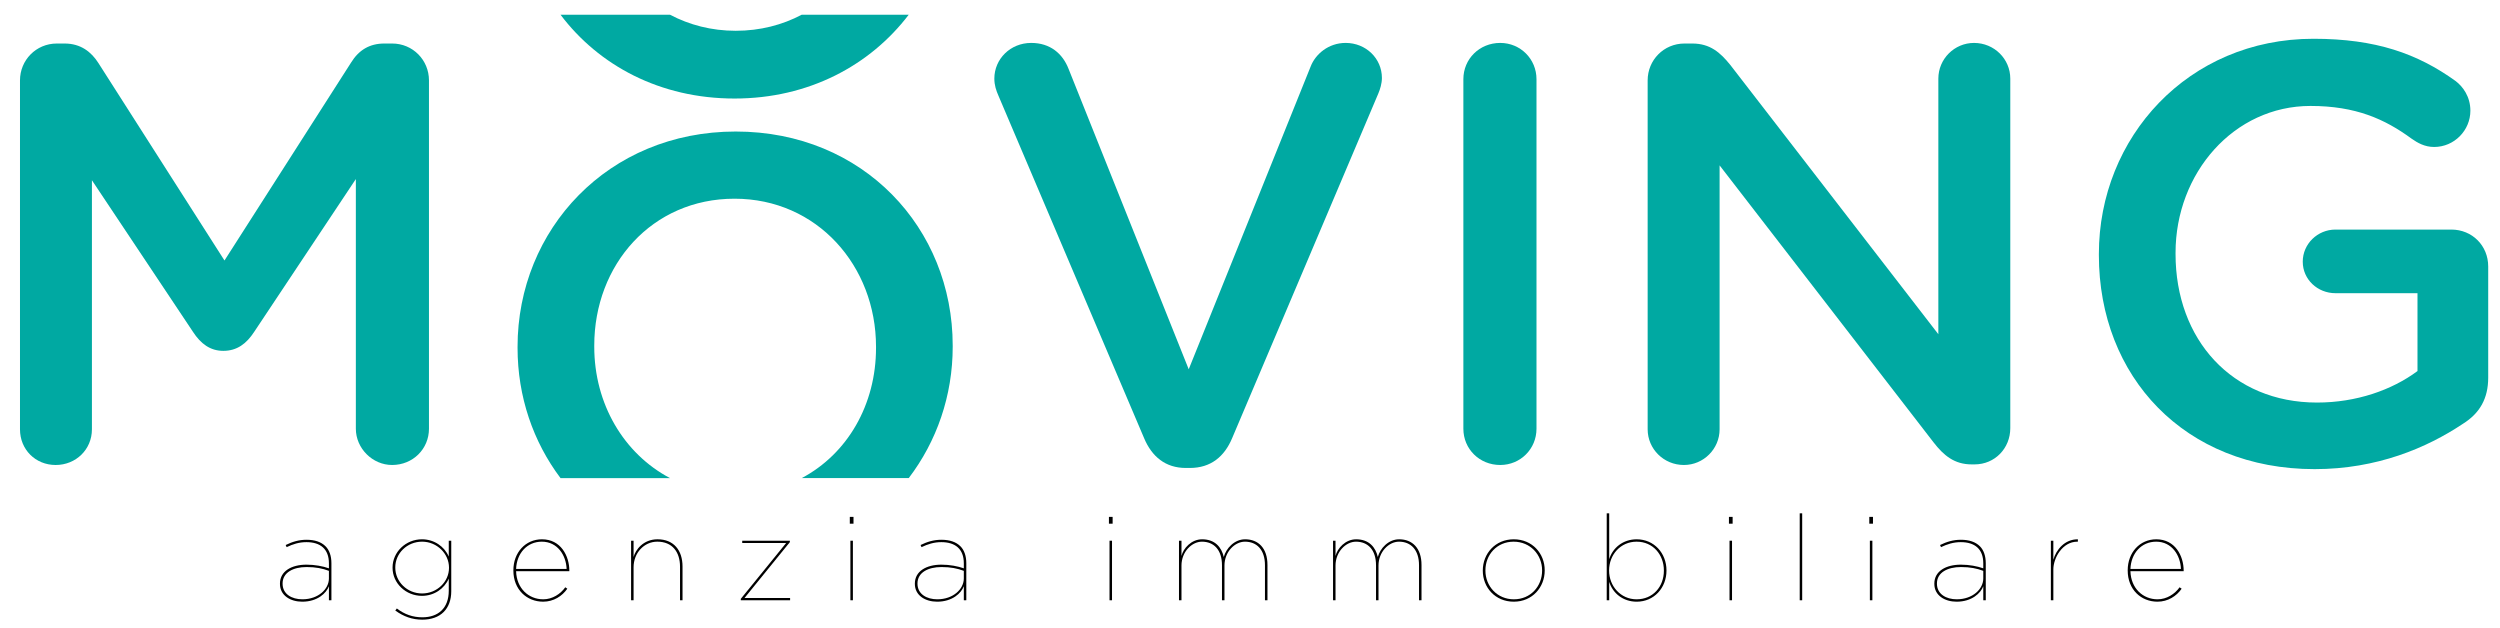
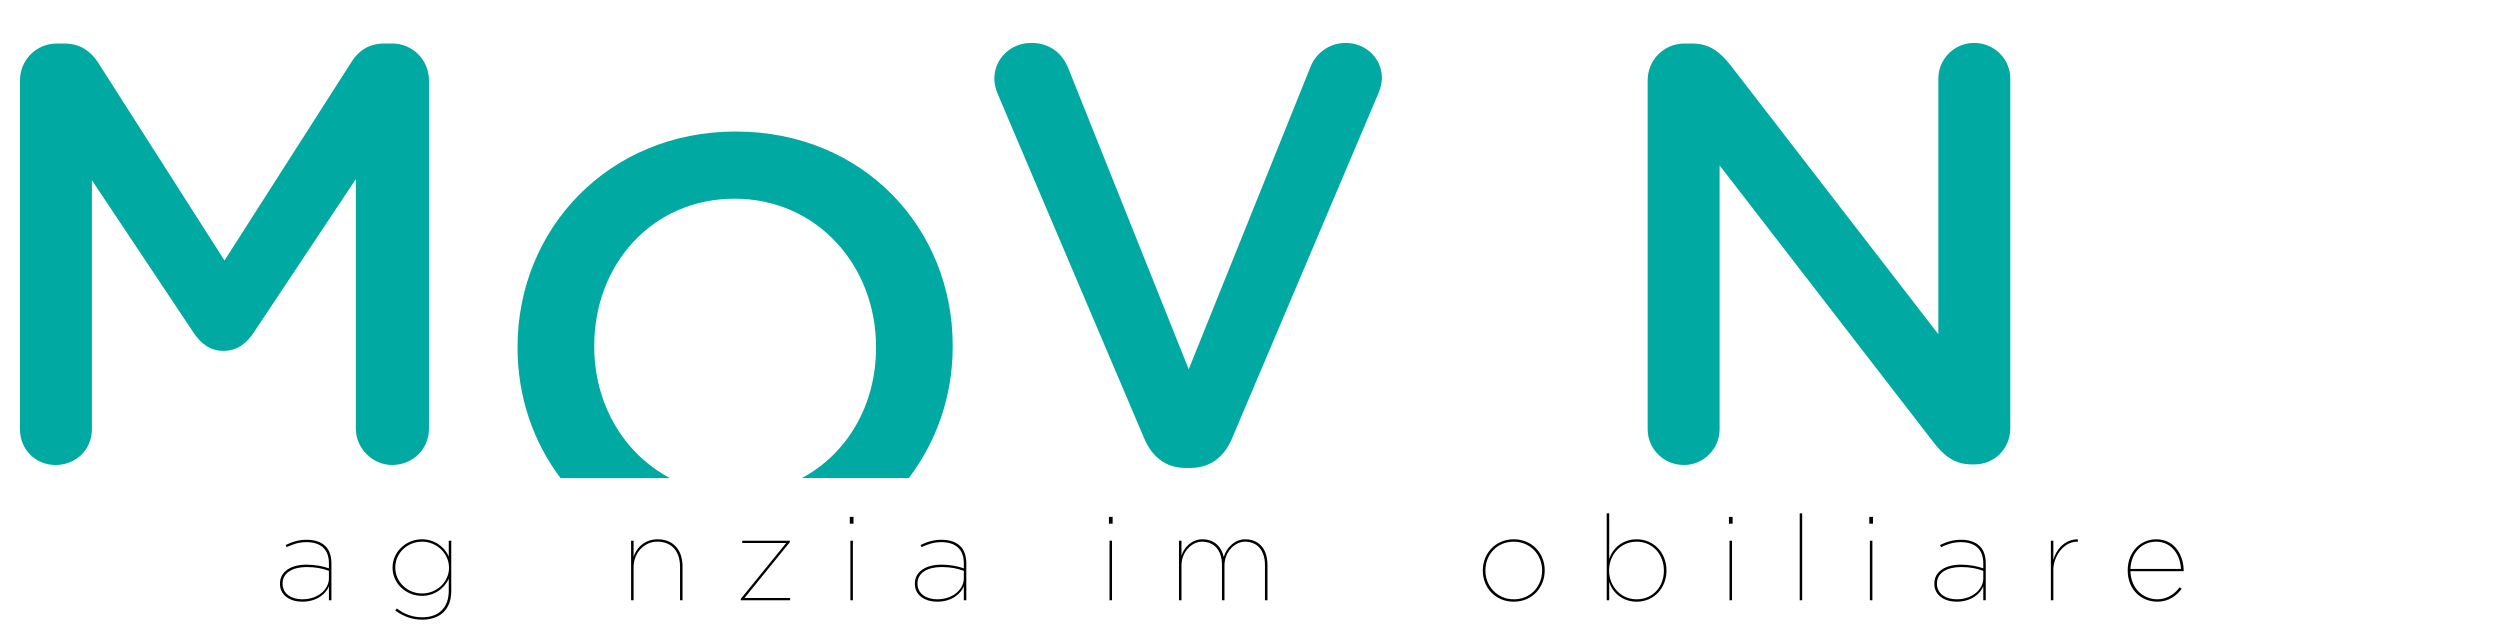
<svg xmlns="http://www.w3.org/2000/svg" xmlns:xlink="http://www.w3.org/1999/xlink" version="1.1" id="Livello_1" x="0px" y="0px" width="447.5px" height="112.5px" viewBox="0 0 447.5 112.5" enable-background="new 0 0 447.5 112.5" xml:space="preserve">
  <g>
    <defs>
      <rect id="SVGID_1_" x="-13.5" y="-25" width="475.968" height="172" />
    </defs>
    <clipPath id="SVGID_2_">
      <use xlink:href="#SVGID_1_" overflow="visible" />
    </clipPath>
    <path clip-path="url(#SVGID_2_)" fill="#00A9A2" d="M3.578,14.388c0-3.619,2.875-6.598,6.598-6.598h1.383   c2.875,0,4.789,1.488,6.065,3.51l22.558,35.328l22.665-35.435c1.383-2.233,3.3-3.404,5.959-3.404h1.382   c3.724,0,6.598,2.979,6.598,6.598v62.354c0,3.617-2.874,6.491-6.598,6.491c-3.512,0-6.491-2.98-6.491-6.491V32.051L45.501,59.399   c-1.383,2.126-3.083,3.404-5.532,3.404c-2.343,0-4.042-1.277-5.425-3.404L16.454,32.264v44.584c0,3.618-2.875,6.385-6.491,6.385   c-3.617,0-6.385-2.768-6.385-6.385V14.388z" />
    <path clip-path="url(#SVGID_2_)" fill="#00A9A2" d="M204.8,78.443l-26.069-61.29c-0.425-0.958-0.743-1.915-0.743-3.085   c0-3.51,2.872-6.385,6.596-6.385c3.406,0,5.641,1.915,6.705,4.683l21.492,53.736l21.813-54.161   c0.851-2.238,3.195-4.258,6.279-4.258c3.617,0,6.491,2.768,6.491,6.279c0,0.957-0.318,2.021-0.641,2.768l-26.174,61.713   c-1.385,3.301-3.83,5.322-7.554,5.322h-0.747C208.634,83.765,206.186,81.744,204.8,78.443" />
-     <path clip-path="url(#SVGID_2_)" fill="#00A9A2" d="M261.943,14.174c0-3.616,2.873-6.491,6.597-6.491   c3.618,0,6.492,2.875,6.492,6.491v62.568c0,3.62-2.874,6.491-6.492,6.491c-3.724,0-6.597-2.872-6.597-6.491V14.174z" />
    <path clip-path="url(#SVGID_2_)" fill="#00A9A2" d="M294.929,14.388c0-3.619,2.874-6.598,6.598-6.598h1.383   c3.193,0,5.002,1.595,6.812,3.832l37.242,48.203V14.07c0-3.514,2.873-6.386,6.385-6.386c3.616,0,6.492,2.872,6.492,6.386v62.566   c0,3.617-2.769,6.491-6.386,6.491h-0.532c-3.086,0-5.002-1.598-6.812-3.938l-38.304-49.585v47.244c0,3.511-2.877,6.385-6.387,6.385   c-3.617,0-6.491-2.875-6.491-6.385V14.388z" />
-     <path clip-path="url(#SVGID_2_)" fill="#00A9A2" d="M375.698,45.671v-0.213c0-20.856,15.96-38.518,38.409-38.518   c11.173,0,18.624,2.659,25.433,7.555c1.276,0.957,2.659,2.766,2.659,5.321c0,3.51-2.871,6.492-6.491,6.492   c-1.7,0-2.977-0.747-4.042-1.492c-4.789-3.511-10.003-5.852-18.092-5.852c-13.724,0-24.15,12.024-24.15,26.281v0.213   c0,15.323,10.108,26.6,25.324,26.6c7.022,0,13.404-2.232,17.983-5.64V52.481h-14.685c-3.195,0-5.854-2.448-5.854-5.64   s2.659-5.748,5.854-5.748h20.746c3.726,0,6.597,2.875,6.597,6.598v19.896c0,3.726-1.486,6.388-4.573,8.302   c-6.384,4.257-15.325,8.086-26.494,8.086C391.017,83.977,375.698,67.379,375.698,45.671" />
    <path clip-path="url(#SVGID_2_)" fill="#00A9A2" d="M106.372,62.062V61.85c0-14.472,10.32-26.282,25.11-26.282   c14.791,0,25.325,12.022,25.325,26.494v0.213c0,10.18-5.123,18.973-13.302,23.304h19.158c4.992-6.551,7.871-14.723,7.871-23.517   V61.85c0-20.963-15.962-38.307-38.841-38.307c-22.877,0-39.05,17.556-39.05,38.519v0.213c0,8.736,2.803,16.817,7.691,23.304h19.594   C111.638,81.202,106.372,72.282,106.372,62.062" />
-     <path clip-path="url(#SVGID_2_)" fill="#00A9A2" d="M131.482,17.638c13.279,0,24.273-5.938,31.182-15.003h-19.158   c-3.448,1.825-7.425,2.875-11.812,2.875c-4.346,0-8.313-1.054-11.765-2.875h-19.594C107.18,11.711,118.14,17.638,131.482,17.638" />
    <path clip-path="url(#SVGID_2_)" d="M50.112,104.507v-0.044c0-2.24,2.09-3.39,4.754-3.39c1.494,0,2.944,0.277,4.009,0.658v-0.896   c0-2.576-1.534-3.791-4.029-3.791c-1.322,0-2.429,0.364-3.539,0.894l-0.171-0.382c1.173-0.576,2.345-0.94,3.73-0.94   c1.473,0,2.624,0.384,3.411,1.174c0.663,0.661,1.046,1.707,1.046,3.028v6.626h-0.448v-2.513c-0.447,1.236-2.047,2.772-4.775,2.772   C52.011,107.703,50.112,106.616,50.112,104.507 M58.875,103.546v-1.364c-1.13-0.427-2.366-0.681-3.988-0.681   c-2.407,0-4.304,0.979-4.304,2.941v0.038c0,1.877,1.662,2.795,3.539,2.795C56.977,107.275,58.875,105.442,58.875,103.546" />
    <path clip-path="url(#SVGID_2_)" d="M70.756,109.279l0.277-0.362c1.364,1.047,2.857,1.58,4.563,1.58   c2.836,0,4.732-1.621,4.732-4.758v-2.174c-0.789,1.813-2.622,3.093-4.797,3.093c-2.898,0-5.264-2.261-5.264-5.031v-0.041   c0-2.771,2.366-5.053,5.264-5.053c2.175,0,4.008,1.278,4.797,3.091v-2.837h0.447v9.039c0,1.599-0.489,2.857-1.365,3.729   c-0.893,0.897-2.237,1.366-3.814,1.366C73.807,110.922,72.227,110.364,70.756,109.279 M80.371,101.648v-0.044   c0-2.492-2.153-4.645-4.817-4.645c-2.665,0-4.798,2.065-4.798,4.604v0.041c0,2.54,2.133,4.625,4.798,4.625   C78.218,106.229,80.371,104.145,80.371,101.648" />
-     <path clip-path="url(#SVGID_2_)" d="M91.894,102.117v-0.042c0-3.156,2.153-5.542,5.115-5.542c3.368,0,4.903,2.963,4.903,5.627   v0.085h-9.53c0.086,3.071,2.239,5.03,4.86,5.03c1.644,0,3.092-0.956,3.945-2.153l0.361,0.257c-0.916,1.322-2.451,2.323-4.328,2.323   C94.301,107.702,91.894,105.548,91.894,102.117 M101.423,101.84c-0.086-2.429-1.623-4.88-4.436-4.88   c-2.643,0-4.499,2.086-4.605,4.88H101.423z" />
    <path clip-path="url(#SVGID_2_)" d="M112.964,96.788h0.446v2.918c0.339-1.297,1.748-3.174,4.285-3.174   c2.878,0,4.478,1.939,4.478,4.882v6.033h-0.449v-5.992c0-2.663-1.386-4.496-4.071-4.496c-2.365,0-4.242,2.024-4.242,4.582v5.906   h-0.446V96.788z" />
    <polygon clip-path="url(#SVGID_2_)" points="132.604,107.19 140.726,97.193 132.858,97.193 132.858,96.788 141.385,96.788    141.385,97.044 133.264,107.043 141.428,107.043 141.428,107.443 132.604,107.443  " />
    <path clip-path="url(#SVGID_2_)" d="M152.114,92.522h0.662v1.218h-0.662V92.522z M152.222,96.788h0.446v10.66h-0.446V96.788z" />
    <path clip-path="url(#SVGID_2_)" d="M163.759,104.507v-0.044c0-2.24,2.09-3.39,4.755-3.39c1.492,0,2.943,0.277,4.01,0.658v-0.896   c0-2.576-1.535-3.791-4.031-3.791c-1.321,0-2.429,0.364-3.538,0.894l-0.172-0.382c1.173-0.576,2.347-0.94,3.731-0.94   c1.472,0,2.624,0.384,3.409,1.174c0.663,0.661,1.047,1.707,1.047,3.028v6.626h-0.446v-2.513c-0.449,1.236-2.049,2.772-4.775,2.772   C165.657,107.703,163.759,106.616,163.759,104.507 M172.523,103.546v-1.364c-1.131-0.427-2.368-0.681-3.987-0.681   c-2.41,0-4.306,0.979-4.306,2.941v0.038c0,1.877,1.661,2.795,3.538,2.795C170.625,107.275,172.523,105.442,172.523,103.546" />
    <path clip-path="url(#SVGID_2_)" d="M198.498,92.522h0.663v1.218h-0.663V92.522z M198.604,96.788h0.447v10.66h-0.447V96.788z" />
    <path clip-path="url(#SVGID_2_)" d="M211.038,96.788h0.447v2.729c0.319-1.365,1.768-2.984,3.689-2.984   c2.322,0,3.493,1.45,3.88,3.174c0.404-1.533,1.896-3.174,3.815-3.174c2.366,0,4.008,1.577,4.008,4.604v6.312h-0.449v-6.271   c0-2.768-1.469-4.217-3.579-4.217c-1.834,0-3.668,1.833-3.668,4.265v6.224h-0.447v-6.271c0-2.768-1.472-4.217-3.583-4.217   c-1.83,0-3.666,1.833-3.666,4.265v6.224h-0.447V96.788z" />
-     <path clip-path="url(#SVGID_2_)" d="M238.614,96.788h0.444v2.729c0.322-1.365,1.77-2.984,3.69-2.984   c2.321,0,3.496,1.45,3.881,3.174c0.403-1.533,1.895-3.174,3.816-3.174c2.365,0,4.006,1.577,4.006,4.604v6.312h-0.447v-6.271   c0-2.768-1.472-4.217-3.581-4.217c-1.836,0-3.671,1.833-3.671,4.265v6.224h-0.445v-6.271c0-2.768-1.47-4.217-3.58-4.217   c-1.833,0-3.669,1.833-3.669,4.265v6.224h-0.444V96.788z" />
    <path clip-path="url(#SVGID_2_)" d="M265.42,102.16v-0.043c0-2.982,2.196-5.584,5.543-5.584c3.326,0,5.541,2.558,5.541,5.542v0.042   c0,2.984-2.194,5.586-5.541,5.586C267.636,107.703,265.42,105.144,265.42,102.16 M276.036,102.141v-0.047   c0-2.791-2.112-5.134-5.094-5.134c-3.009,0-5.052,2.343-5.052,5.134v0.047c0,2.79,2.11,5.135,5.093,5.135   C273.991,107.275,276.036,104.931,276.036,102.141" />
    <path clip-path="url(#SVGID_2_)" d="M288.048,104.145v3.299h-0.446v-15.56h0.446v8.208c0.62-2.023,2.45-3.559,4.924-3.559   c3.094,0,5.328,2.473,5.328,5.564v0.044c0,3.091-2.234,5.563-5.328,5.563C290.498,107.703,288.668,106.167,288.048,104.145    M297.834,102.16v-0.045c0-2.833-1.96-5.155-4.881-5.155c-2.9,0-4.926,2.367-4.926,5.137v0.044c0,2.746,2.047,5.135,4.926,5.135   C295.874,107.275,297.834,105.017,297.834,102.16" />
    <path clip-path="url(#SVGID_2_)" d="M309.48,92.522h0.661v1.218h-0.661V92.522z M309.584,96.788h0.449v10.66h-0.449V96.788z" />
    <rect x="322.148" y="91.886" clip-path="url(#SVGID_2_)" width="0.444" height="15.563" />
    <path clip-path="url(#SVGID_2_)" d="M334.603,92.522h0.66v1.218h-0.66V92.522z M334.706,96.788h0.448v10.66h-0.448V96.788z" />
    <path clip-path="url(#SVGID_2_)" d="M346.246,104.507v-0.044c0-2.24,2.09-3.39,4.755-3.39c1.492,0,2.943,0.277,4.006,0.658v-0.896   c0-2.576-1.534-3.791-4.029-3.791c-1.324,0-2.43,0.364-3.538,0.894l-0.17-0.382c1.173-0.576,2.344-0.94,3.731-0.94   c1.469,0,2.62,0.384,3.41,1.174c0.657,0.661,1.042,1.707,1.042,3.028v6.626h-0.446v-2.513c-0.447,1.236-2.045,2.772-4.775,2.772   C348.145,107.703,346.246,106.616,346.246,104.507 M355.007,103.546v-1.364c-1.132-0.427-2.365-0.681-3.988-0.681   c-2.406,0-4.307,0.979-4.307,2.941v0.038c0,1.877,1.662,2.795,3.538,2.795C353.107,107.275,355.007,105.442,355.007,103.546" />
    <path clip-path="url(#SVGID_2_)" d="M367.104,96.788h0.445v3.407c0.489-1.767,2.026-3.684,4.393-3.662v0.427h-0.105   c-2.664,0-4.287,2.92-4.287,4.965v5.523h-0.445V96.788z" />
    <path clip-path="url(#SVGID_2_)" d="M380.859,102.117v-0.042c0-3.156,2.152-5.542,5.116-5.542c3.367,0,4.903,2.963,4.903,5.627   v0.085h-9.531c0.088,3.071,2.241,5.03,4.857,5.03c1.645,0,3.094-0.956,3.945-2.153l0.364,0.257   c-0.916,1.322-2.452,2.323-4.328,2.323C383.265,107.702,380.859,105.548,380.859,102.117 M390.386,101.84   c-0.085-2.429-1.619-4.88-4.431-4.88c-2.644,0-4.501,2.086-4.607,4.88H390.386z" />
  </g>
</svg>